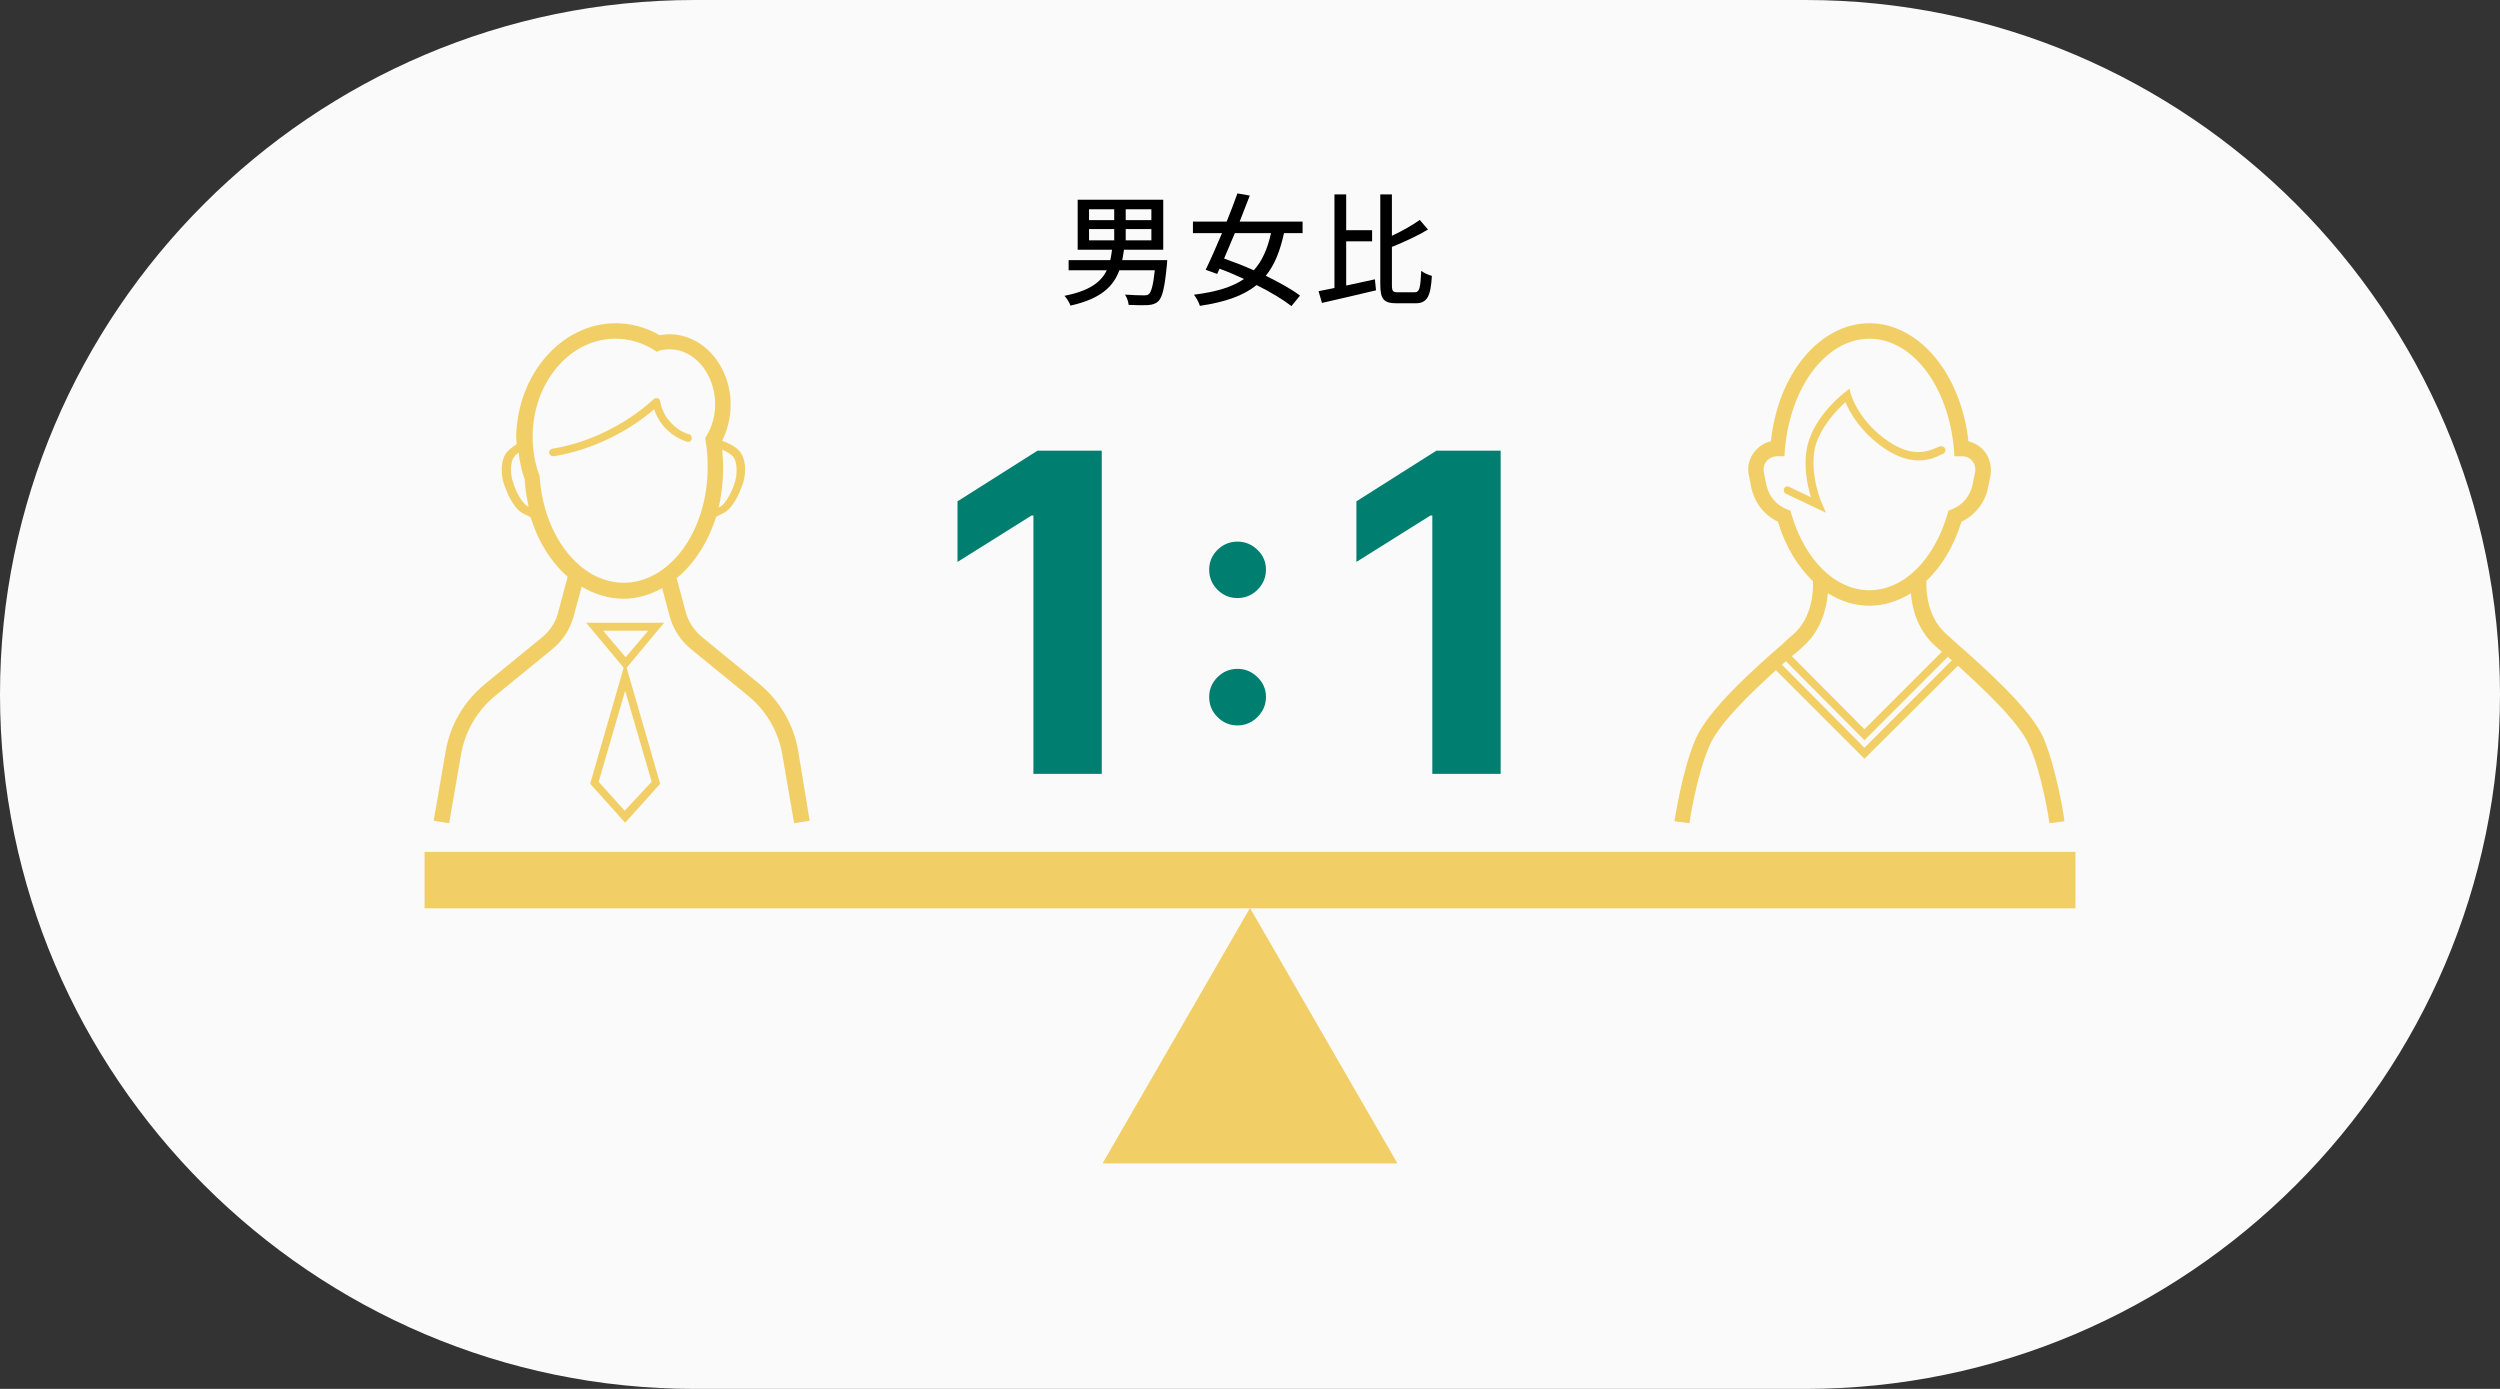
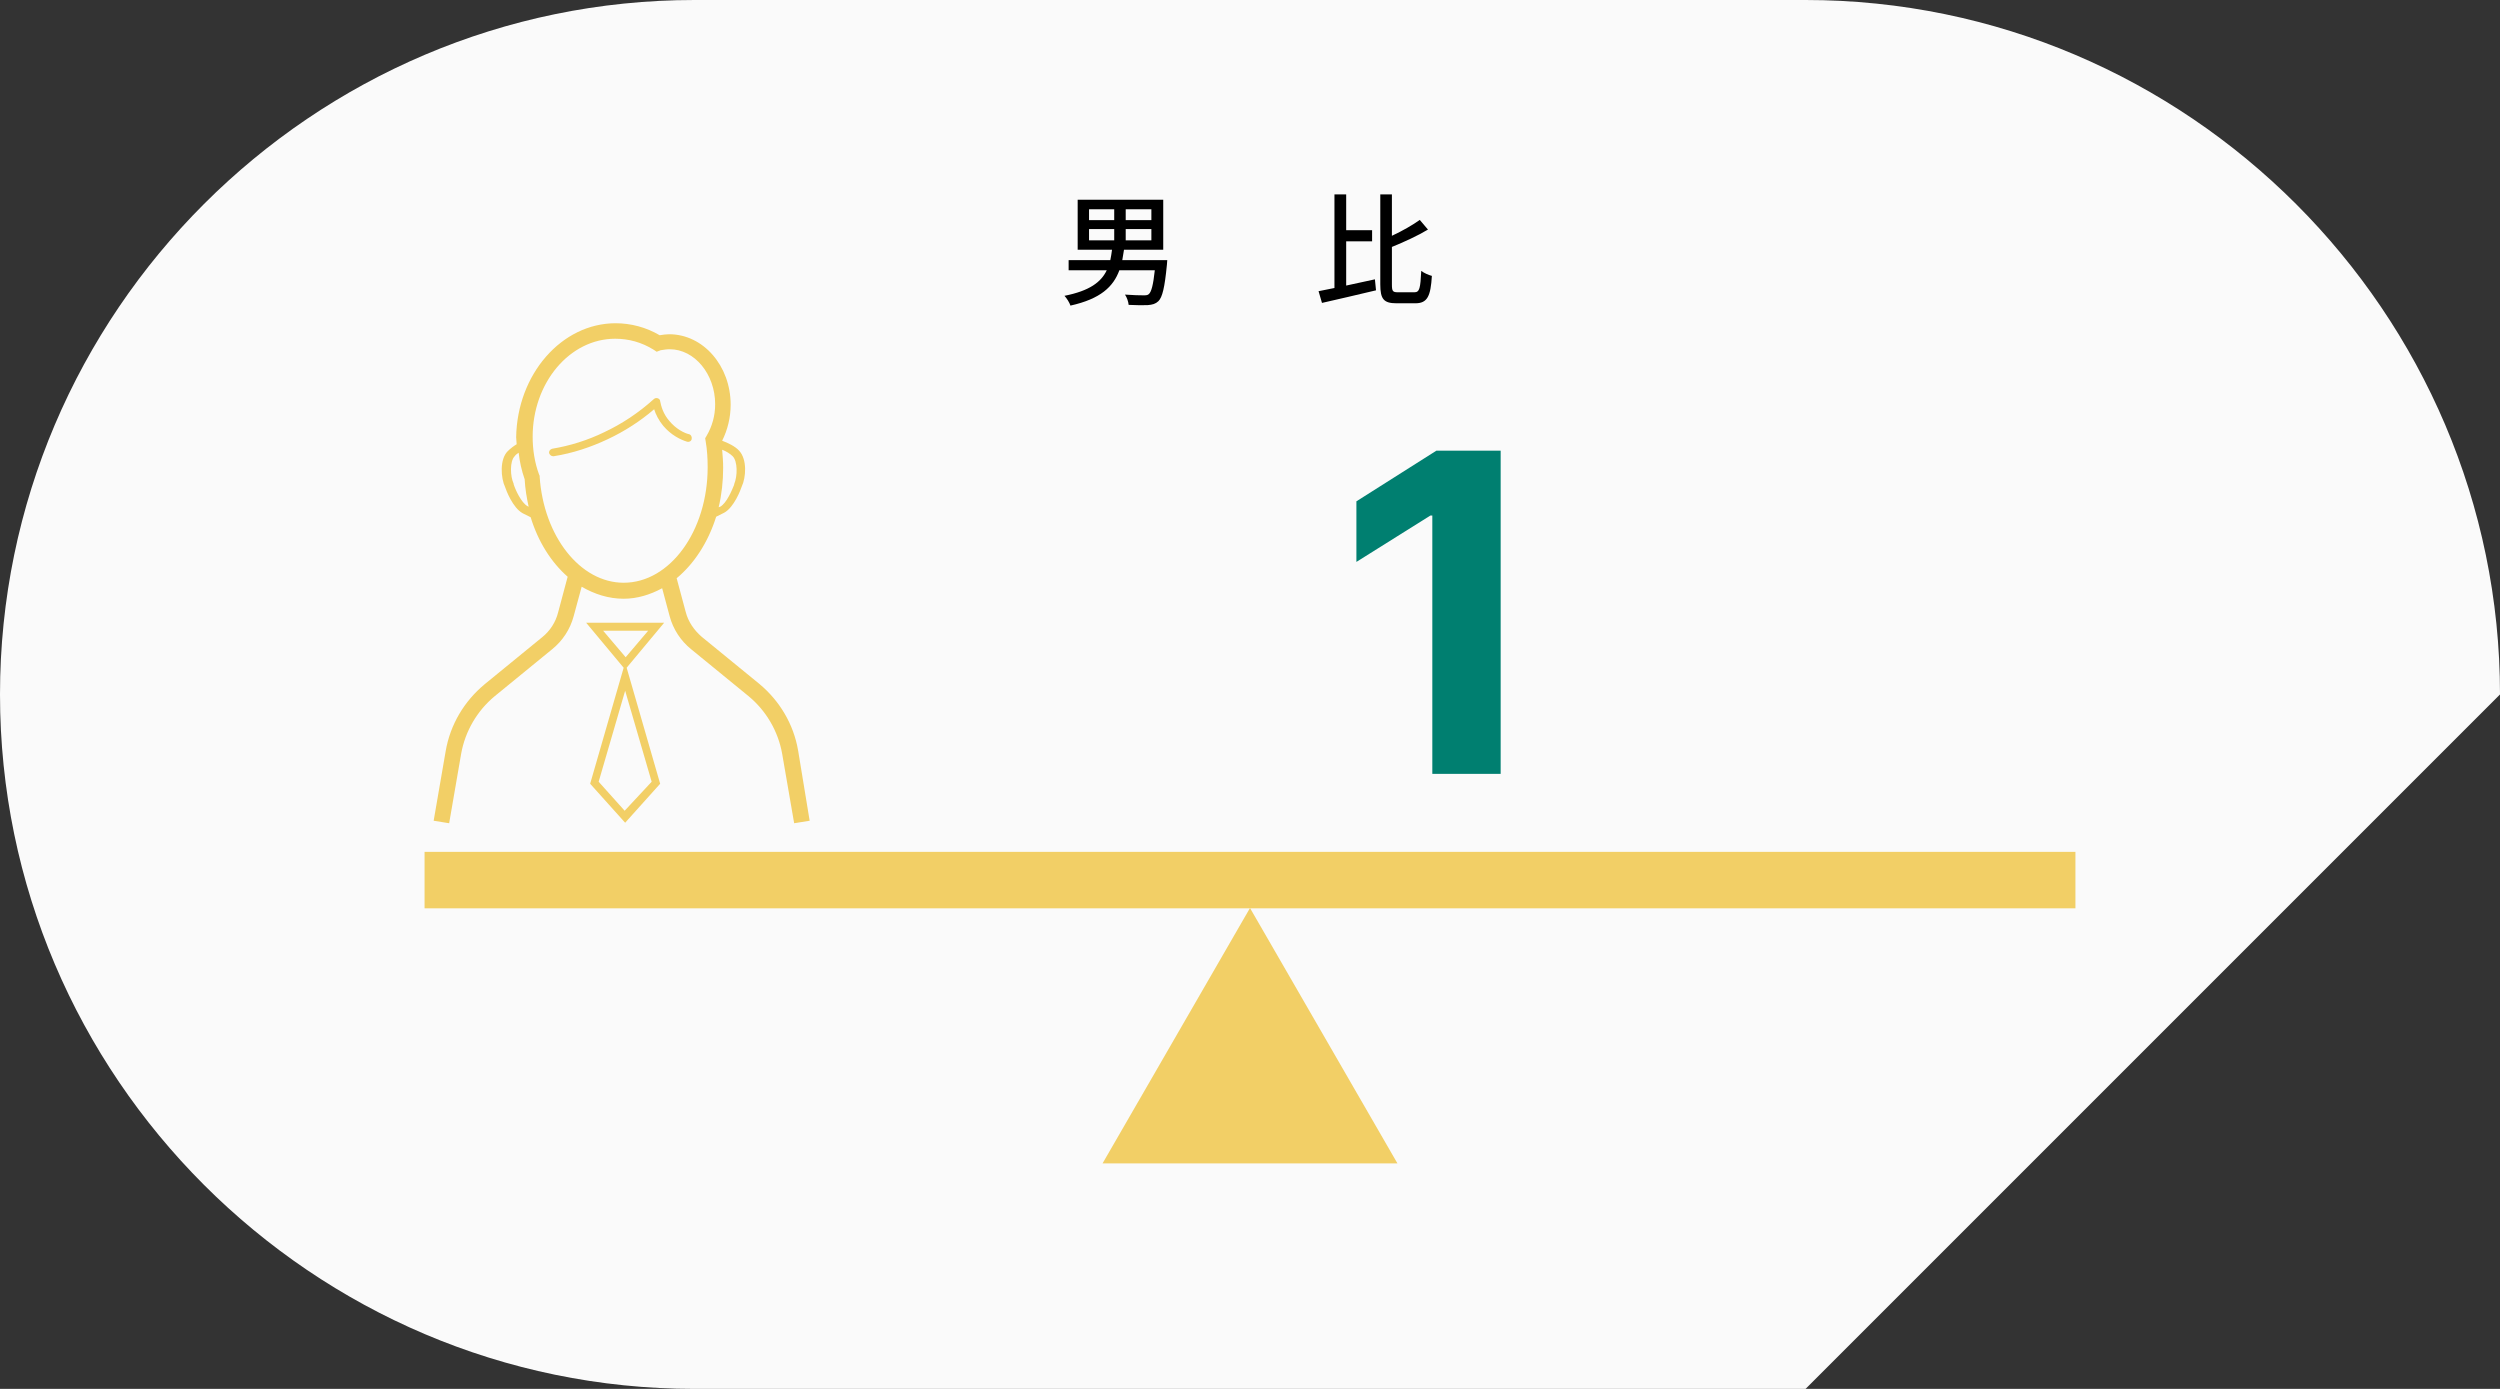
<svg xmlns="http://www.w3.org/2000/svg" version="1.1" id="レイヤー_1" x="0px" y="0px" viewBox="0 0 450 250" style="enable-background:new 0 0 450 250;" xml:space="preserve">
  <rect x="0" y="0" width="450" height="250" fill="#333333" stroke="none" />
  <style type="text/css">
	.st0{fill:#FAFAFA;}
	.st1{fill:#007F70;}
	.st2{fill-rule:evenodd;clip-rule:evenodd;fill:#F2CF66;}
</style>
-   <path class="st0" d="M325,250H125C56.25,250,0,193.75,0,125v0C0,56.25,56.25,0,125,0l200,0c68.75,0,125,56.25,125,125v0  C450,193.75,393.75,250,325,250z" />
+   <path class="st0" d="M325,250H125C56.25,250,0,193.75,0,125v0C0,56.25,56.25,0,125,0l200,0c68.75,0,125,56.25,125,125v0  z" />
  <g>
    <g>
-       <path class="st1" d="M198.318,81.117v58.182h-12.301V92.792h-0.341l-13.324,8.353V90.236l14.403-9.119H198.318z" />
-       <path class="st1" d="M222.765,107.654c-1.406,0-2.61-0.497-3.612-1.492c-1.001-0.994-1.502-2.201-1.502-3.621    c0-1.393,0.501-2.582,1.502-3.569c1.002-0.987,2.206-1.481,3.612-1.481c1.363,0,2.557,0.494,3.579,1.481s1.534,2.177,1.534,3.569    c0,0.951-0.238,1.814-0.714,2.588c-0.476,0.775-1.098,1.389-1.864,1.844C224.532,107.427,223.688,107.654,222.765,107.654z     M222.765,130.579c-1.406,0-2.61-0.5-3.612-1.502c-1.001-1.002-1.502-2.205-1.502-3.611c0-1.393,0.501-2.585,1.502-3.58    c1.002-0.994,2.206-1.491,3.612-1.491c1.363,0,2.557,0.497,3.579,1.491c1.022,0.995,1.534,2.188,1.534,3.58    c0,0.938-0.238,1.793-0.714,2.567s-1.098,1.392-1.864,1.854C224.532,130.349,223.688,130.579,222.765,130.579z" />
      <path class="st1" d="M270.119,81.117v58.182h-12.301V92.792h-0.341l-13.324,8.353V90.236l14.403-9.119H270.119z" />
    </g>
  </g>
  <g>
    <g>
      <path d="M210.043,47.66c-0.396,4.093-0.814,5.854-1.54,6.558c-0.507,0.483-1.078,0.638-1.915,0.704    c-0.704,0.044-2.046,0.021-3.433-0.044c-0.044-0.551-0.308-1.343-0.659-1.849c1.386,0.11,2.794,0.132,3.344,0.132    c0.462,0,0.727-0.021,0.946-0.22c0.462-0.396,0.792-1.629,1.078-4.291h-6.381c-1.078,2.948-3.366,5.149-8.801,6.359    c-0.177-0.551-0.682-1.343-1.078-1.761c4.555-0.902,6.601-2.486,7.612-4.599h-6.864v-1.826h7.503    c0.132-0.594,0.22-1.232,0.308-1.87h-6.183v-8.999h15.402v8.999h-7.063c-0.088,0.638-0.198,1.276-0.308,1.87h8.097L210.043,47.66z     M196.026,39.628h4.533V37.67h-4.533V39.628z M196.026,43.259h4.533v-2.024h-4.533V43.259z M207.248,37.67h-4.62v1.958h4.62V37.67    z M207.248,41.235h-4.62v2.024h4.62V41.235z" />
-       <path d="M231.118,41.961c-0.704,3.256-1.716,5.765-3.278,7.679c2.42,1.188,4.643,2.421,6.161,3.564l-1.54,1.893    c-1.497-1.166-3.763-2.53-6.271-3.785c-2.376,1.915-5.633,3.059-10.209,3.741c-0.198-0.639-0.639-1.475-1.078-2.003    c3.982-0.506,6.887-1.363,9.021-2.838c-1.474-0.683-2.97-1.32-4.4-1.849l-0.439,0.946l-2.068-0.748    c0.857-1.76,1.914-4.137,2.948-6.601h-5.237v-2.068h6.073c0.704-1.761,1.386-3.521,1.937-5.083l2.222,0.396    c-0.55,1.452-1.188,3.058-1.826,4.687h11.332v2.068H231.118z M222.273,41.961c-0.66,1.584-1.32,3.146-1.937,4.576    c1.694,0.595,3.542,1.32,5.347,2.112c1.496-1.65,2.464-3.828,3.103-6.688H222.273z" />
      <path d="M242.314,51.401c1.672-0.353,3.454-0.748,5.171-1.122l0.198,1.979c-3.389,0.814-7.02,1.65-9.726,2.267l-0.616-2.112    c0.836-0.154,1.805-0.352,2.86-0.572V34.986h2.112v6.447h4.665v2.002h-4.665V51.401z M254.593,52.611    c0.945,0,1.078-0.771,1.231-3.851c0.506,0.396,1.343,0.748,1.914,0.902c-0.22,3.63-0.792,4.929-2.97,4.929h-3.389    c-2.311,0-2.927-0.748-2.927-3.411V34.986h2.091v7.459c1.892-0.88,3.763-1.958,5.017-2.86l1.474,1.738    c-1.87,1.122-4.269,2.223-6.49,3.125v6.755c0,1.232,0.153,1.408,1.1,1.408H254.593z" />
    </g>
  </g>
-   <path class="st2" d="M328.668,92.293l-7.2-3.42c-0.36-0.18-0.45-0.54-0.36-0.9c0.18-0.36,0.54-0.54,0.9-0.36l3.96,1.89  c-0.63-2.07-1.44-5.67-0.63-9.27c1.26-5.4,6.48-9.45,6.75-9.63l0.81-0.63l0.27,0.99c0,0.09,1.44,4.95,6.84,8.55  c4.41,2.97,7.29,1.62,8.55,1.08c0.36-0.18,0.63-0.27,0.9-0.27c0.36,0,0.72,0.27,0.72,0.72c0,0.36-0.27,0.63-0.63,0.72  c-0.09,0-0.18,0.09-0.36,0.18c-1.35,0.63-4.77,2.25-9.9-1.17c-4.41-2.97-6.39-6.66-7.11-8.37c-1.44,1.26-4.59,4.5-5.49,8.19  c-0.99,4.86,1.17,9.9,1.26,9.99L328.668,92.293z M371.598,147.823l-2.7,0.36c0-0.09-1.26-8.82-3.69-14.13  c-1.8-4.05-8.01-9.9-12.78-14.22l-16.83,16.74l-15.93-15.93c-4.59,4.14-10.17,9.54-11.88,13.41c-2.43,5.4-3.69,14.04-3.69,14.13  l-2.7-0.36c0.09-0.36,1.35-9.18,3.87-14.94c2.34-5.22,10.35-12.42,15.75-17.1c0.63-0.63,1.26-1.17,1.8-1.62  c3.42-3.06,3.6-7.83,3.51-9.54c-2.7-2.61-4.95-6.21-6.3-10.71c-2.43-1.17-4.14-3.33-4.77-6.03l-0.45-2.25  c-0.36-1.53,0-3.15,1.08-4.41c0.72-0.9,1.71-1.53,2.88-1.8c1.26-12.15,8.82-21.24,17.73-21.24s16.47,9.09,17.82,21.24  c1.08,0.27,2.16,0.9,2.88,1.8c0.99,1.26,1.35,2.88,1.08,4.41l-0.45,2.25c-0.54,2.61-2.34,4.86-4.77,6.03  c-1.35,4.41-3.6,8.1-6.3,10.62c-0.09,1.71,0.09,6.48,3.51,9.54c0.54,0.45,1.17,1.08,1.8,1.62c5.31,4.68,13.41,11.88,15.75,17.1  C370.248,138.643,371.598,147.373,371.598,147.823z M336.498,106.243c6.12,0,11.61-5.4,14.04-13.68l0.18-0.63l0.63-0.27  c1.89-0.72,3.24-2.34,3.69-4.32l0.45-2.25c0.18-0.72,0-1.53-0.45-2.07c-0.45-0.63-1.17-0.9-1.89-0.9h-1.35l-0.09-1.26  c-0.99-11.34-7.47-19.89-15.21-19.89s-14.22,8.55-15.21,19.89l-0.09,1.26h-1.26c-0.81,0-1.53,0.36-1.98,0.9  c-0.45,0.63-0.63,1.35-0.45,2.07l0.45,2.25c0.45,1.98,1.8,3.6,3.69,4.32l0.63,0.27l0.18,0.63  C324.888,100.843,330.378,106.243,336.498,106.243z M322.548,118.123l13.05,13.14l13.95-13.95c-0.45-0.36-0.9-0.72-1.26-1.08  c-3.15-2.88-4.14-6.75-4.32-9.45c-2.34,1.44-4.86,2.25-7.47,2.25c-2.61,0-5.22-0.81-7.47-2.25c-0.27,2.7-1.17,6.57-4.32,9.45  c-0.54,0.54-1.17,1.08-1.89,1.62C322.728,117.943,322.638,118.033,322.548,118.123z M351.348,118.843  c-0.27-0.18-0.54-0.45-0.72-0.63l-15.03,15.03l-14.13-14.22c-0.27,0.18-0.45,0.45-0.72,0.63l14.85,14.94L351.348,118.843z" />
  <path class="st2" d="M123.688,79.513c-1.17-0.36-2.88-1.17-4.32-2.88c-0.81-0.99-1.35-2.07-1.62-2.97c-2.52,2.16-5.31,3.96-8.37,5.4  c-3.06,1.44-6.3,2.52-9.72,3.06h-0.09c-0.36,0-0.63-0.27-0.72-0.54c-0.09-0.36,0.18-0.72,0.54-0.81c3.24-0.54,6.39-1.53,9.36-2.97  c3.24-1.53,6.21-3.51,8.91-5.94c0.18-0.18,0.45-0.27,0.72-0.18c0.27,0.09,0.45,0.27,0.45,0.54c0.18,0.9,0.54,2.25,1.62,3.51  c1.26,1.53,2.79,2.25,3.6,2.43c0.36,0.09,0.54,0.54,0.45,0.9S124.048,79.603,123.688,79.513z M145.738,147.733l-2.79,0.45  l-2.16-12.51c-0.72-4.05-2.88-7.74-6.03-10.35l-10.35-8.46c-1.89-1.53-3.24-3.6-3.87-5.94l-1.35-5.04c-2.16,1.17-4.5,1.89-6.93,1.89  c-2.7,0-5.22-0.81-7.56-2.16l-1.44,5.31c-0.63,2.34-1.98,4.41-3.87,5.94l-10.35,8.46c-3.15,2.61-5.31,6.3-6.03,10.35l-2.16,12.51  l-2.79-0.45l2.16-12.51c0.81-4.77,3.33-9,7.02-12.06l10.35-8.46c1.44-1.17,2.43-2.7,2.88-4.5l1.71-6.39  c-2.97-2.61-5.31-6.3-6.66-10.71l-1.44-0.72c-1.8-0.99-2.97-4.14-3.15-4.68c-0.81-1.71-0.99-5.04,0.45-6.48  c0.54-0.54,1.17-0.99,1.62-1.26c0-0.45-0.09-0.81-0.09-1.26c0.18-11.34,8.19-20.52,17.91-20.52c2.7,0,5.49,0.72,7.92,2.16  c0.54-0.09,1.17-0.18,1.71-0.18c6.12,0,11.07,5.67,11.07,12.69c0,2.25-0.54,4.5-1.53,6.48c0.99,0.36,2.34,0.99,3.06,1.8  c1.44,1.53,1.26,4.77,0.45,6.48c-0.18,0.54-1.35,3.69-3.15,4.68l-1.44,0.72c-1.44,4.59-3.96,8.46-7.11,11.07l1.62,6.03  c0.45,1.8,1.53,3.33,2.88,4.5l10.35,8.46c3.69,3.06,6.21,7.29,7.02,12.06L145.738,147.733z M131.878,82.123  c-0.45-0.45-1.17-0.9-1.89-1.17c0.09,1.08,0.18,2.16,0.18,3.24c0,2.43-0.27,4.86-0.81,7.11l0.27-0.09c1.17-0.63,2.16-3.06,2.52-3.96  v-0.09C132.778,85.633,132.778,83.023,131.878,82.123z M95.158,91.213c-0.36-1.62-0.63-3.24-0.72-4.95  c-0.54-1.53-0.9-3.15-1.08-4.77c-0.27,0.18-0.54,0.36-0.72,0.63c-0.9,0.9-0.81,3.6-0.18,4.95c0,0,0,0,0,0.09  c0.27,0.9,1.35,3.33,2.52,3.96L95.158,91.213z M112.258,104.893c8.37,0,15.12-9.36,15.12-20.79c0-1.53-0.09-3.15-0.36-4.68  l-0.09-0.54l0.27-0.45c0.99-1.71,1.53-3.6,1.53-5.67c0-5.4-3.69-9.9-8.19-9.9c-0.54,0-1.08,0.09-1.62,0.18l-0.72,0.27l-0.54-0.36  c-2.16-1.35-4.5-1.98-6.93-1.98c-8.19,0-14.85,7.92-14.85,17.64c0,2.34,0.36,4.68,1.17,6.84l0.09,0.18v0.18  C97.858,96.523,104.428,104.893,112.258,104.893z M119.548,112.093l-6.75,8.1l6.03,20.88l-6.3,7.02l-6.3-7.02l6.03-20.88l-6.75-8.1  C105.508,112.093,119.548,112.093,119.548,112.093z M108.568,113.533l4.05,4.77l4.05-4.77H108.568z M117.298,140.713l-4.77-16.38  l-4.77,16.38l4.68,5.22L117.298,140.713z" />
  <rect x="76.422" y="153.335" class="st2" width="297.155" height="10.165" />
  <polygon class="st2" points="225,163.442 238.27,186.427 251.54,209.411 225,209.411 198.46,209.411 211.73,186.427 " />
</svg>